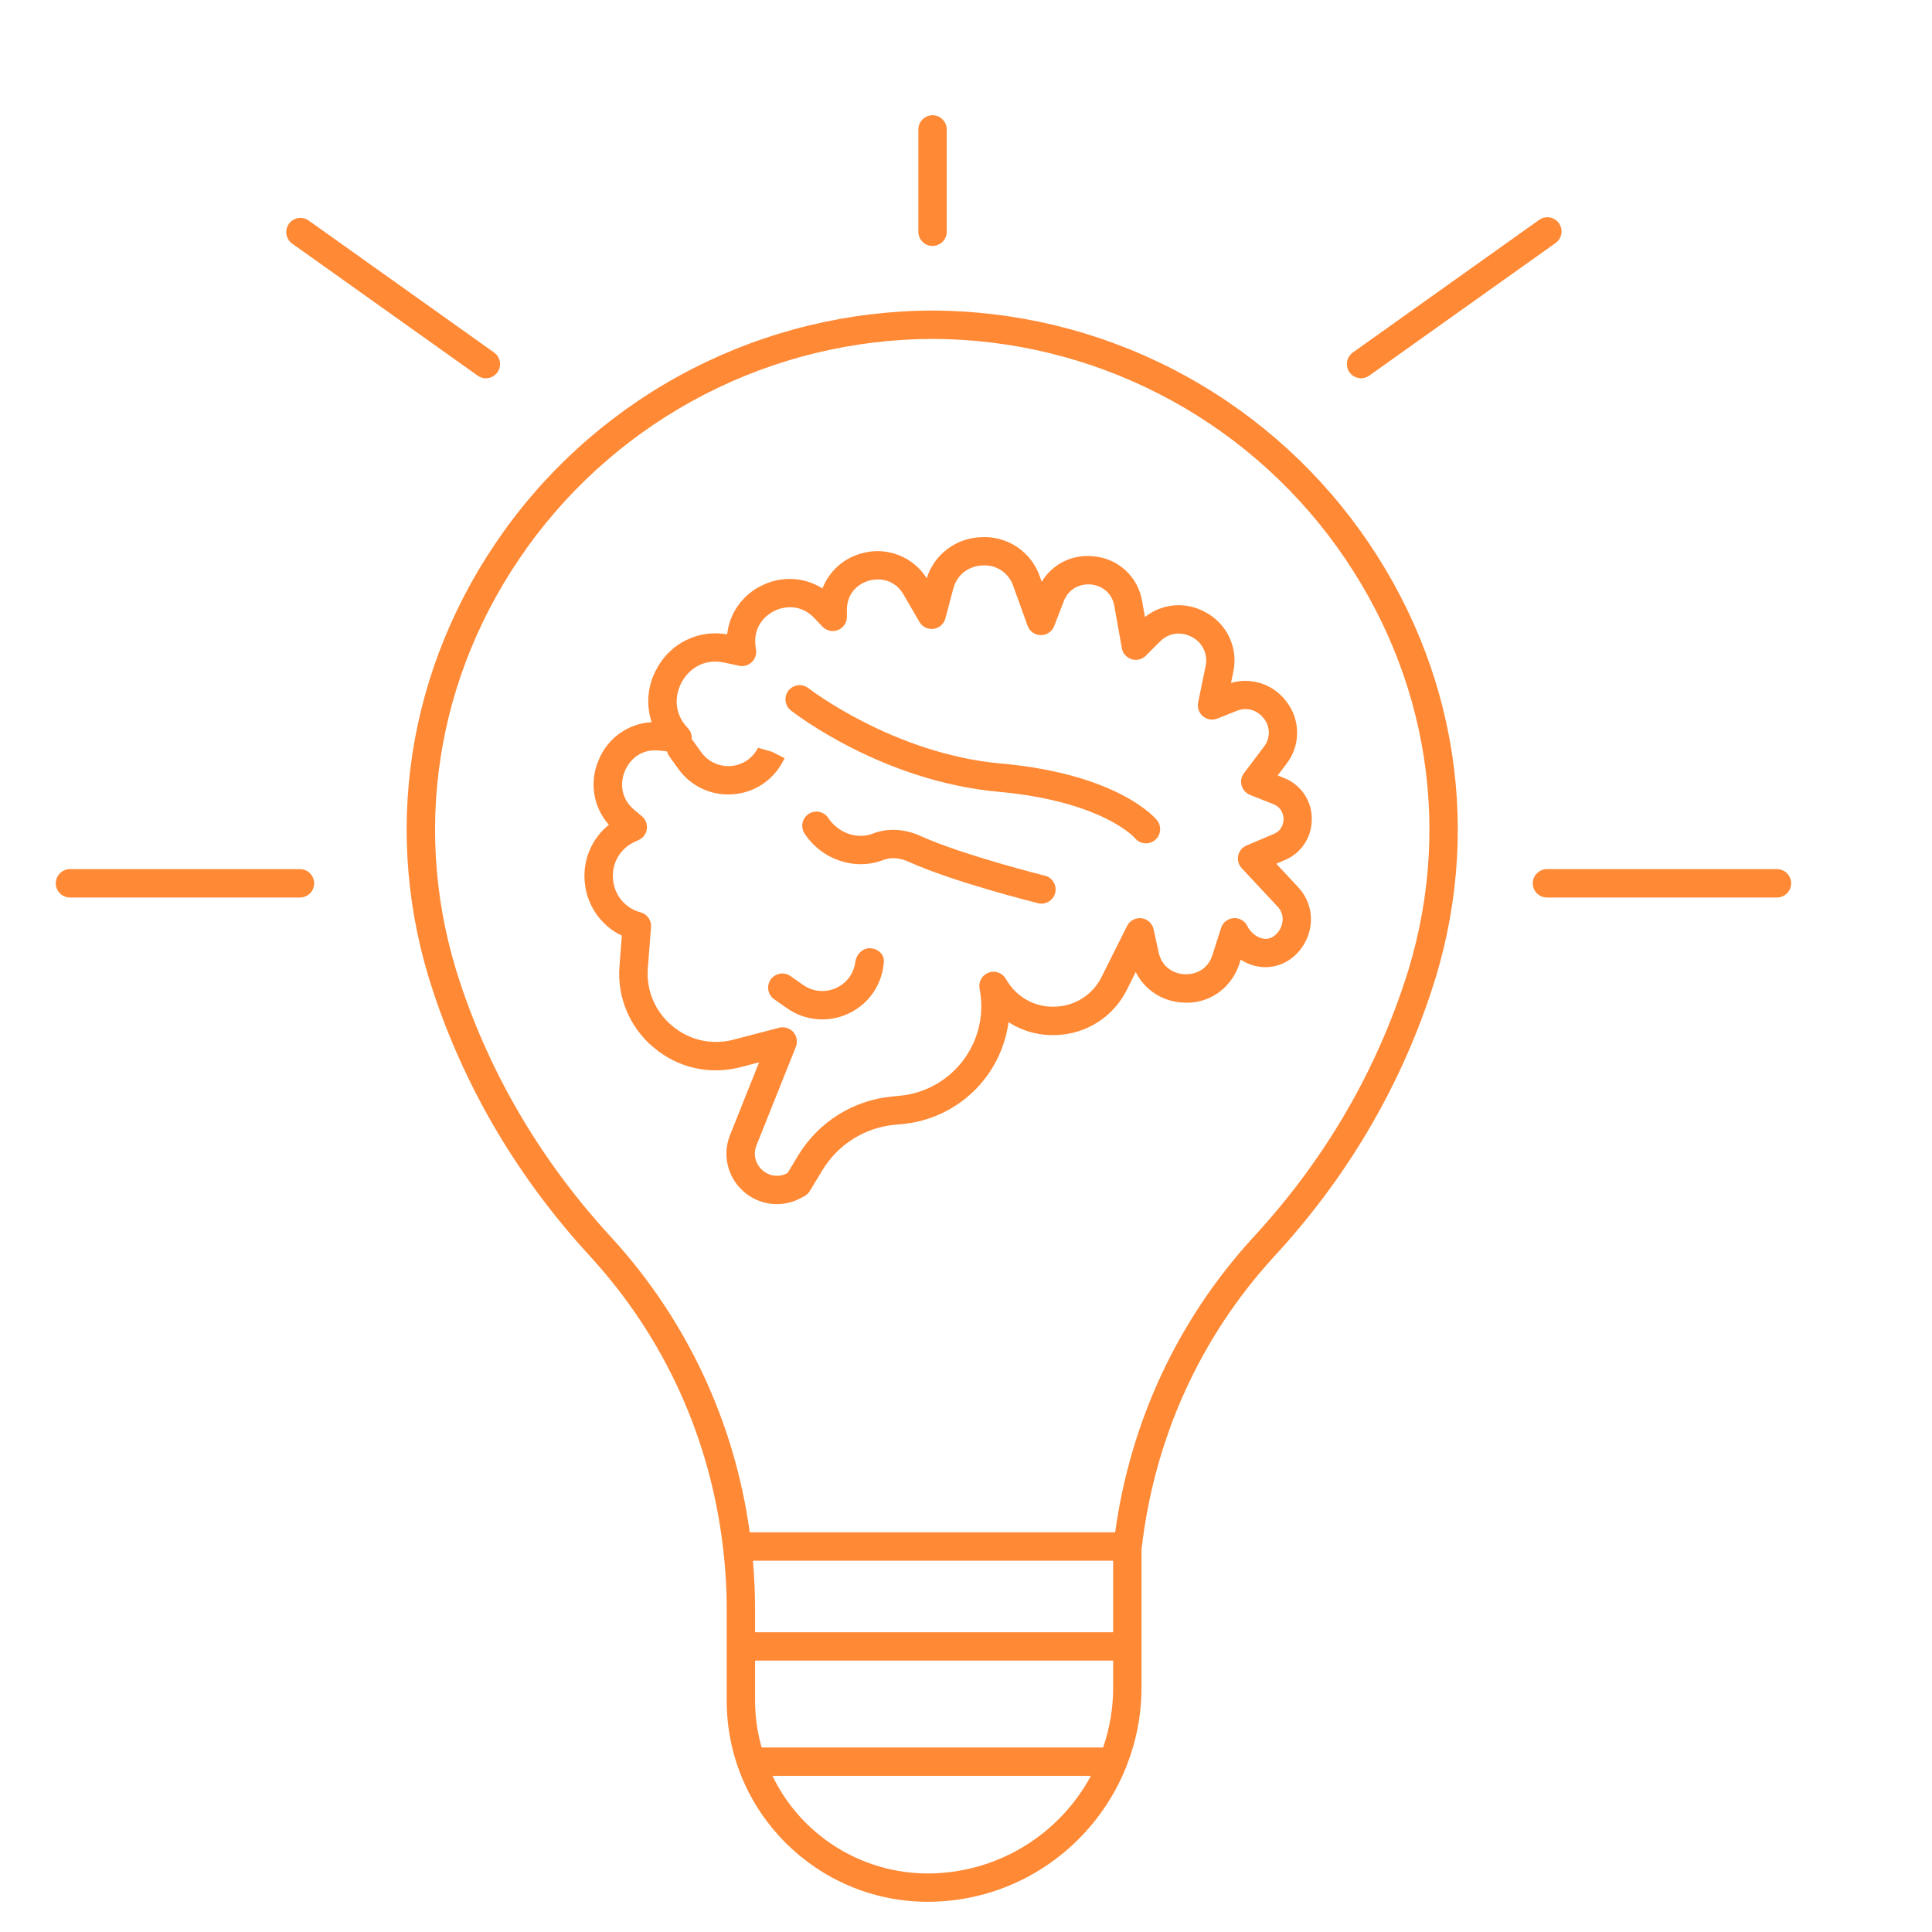
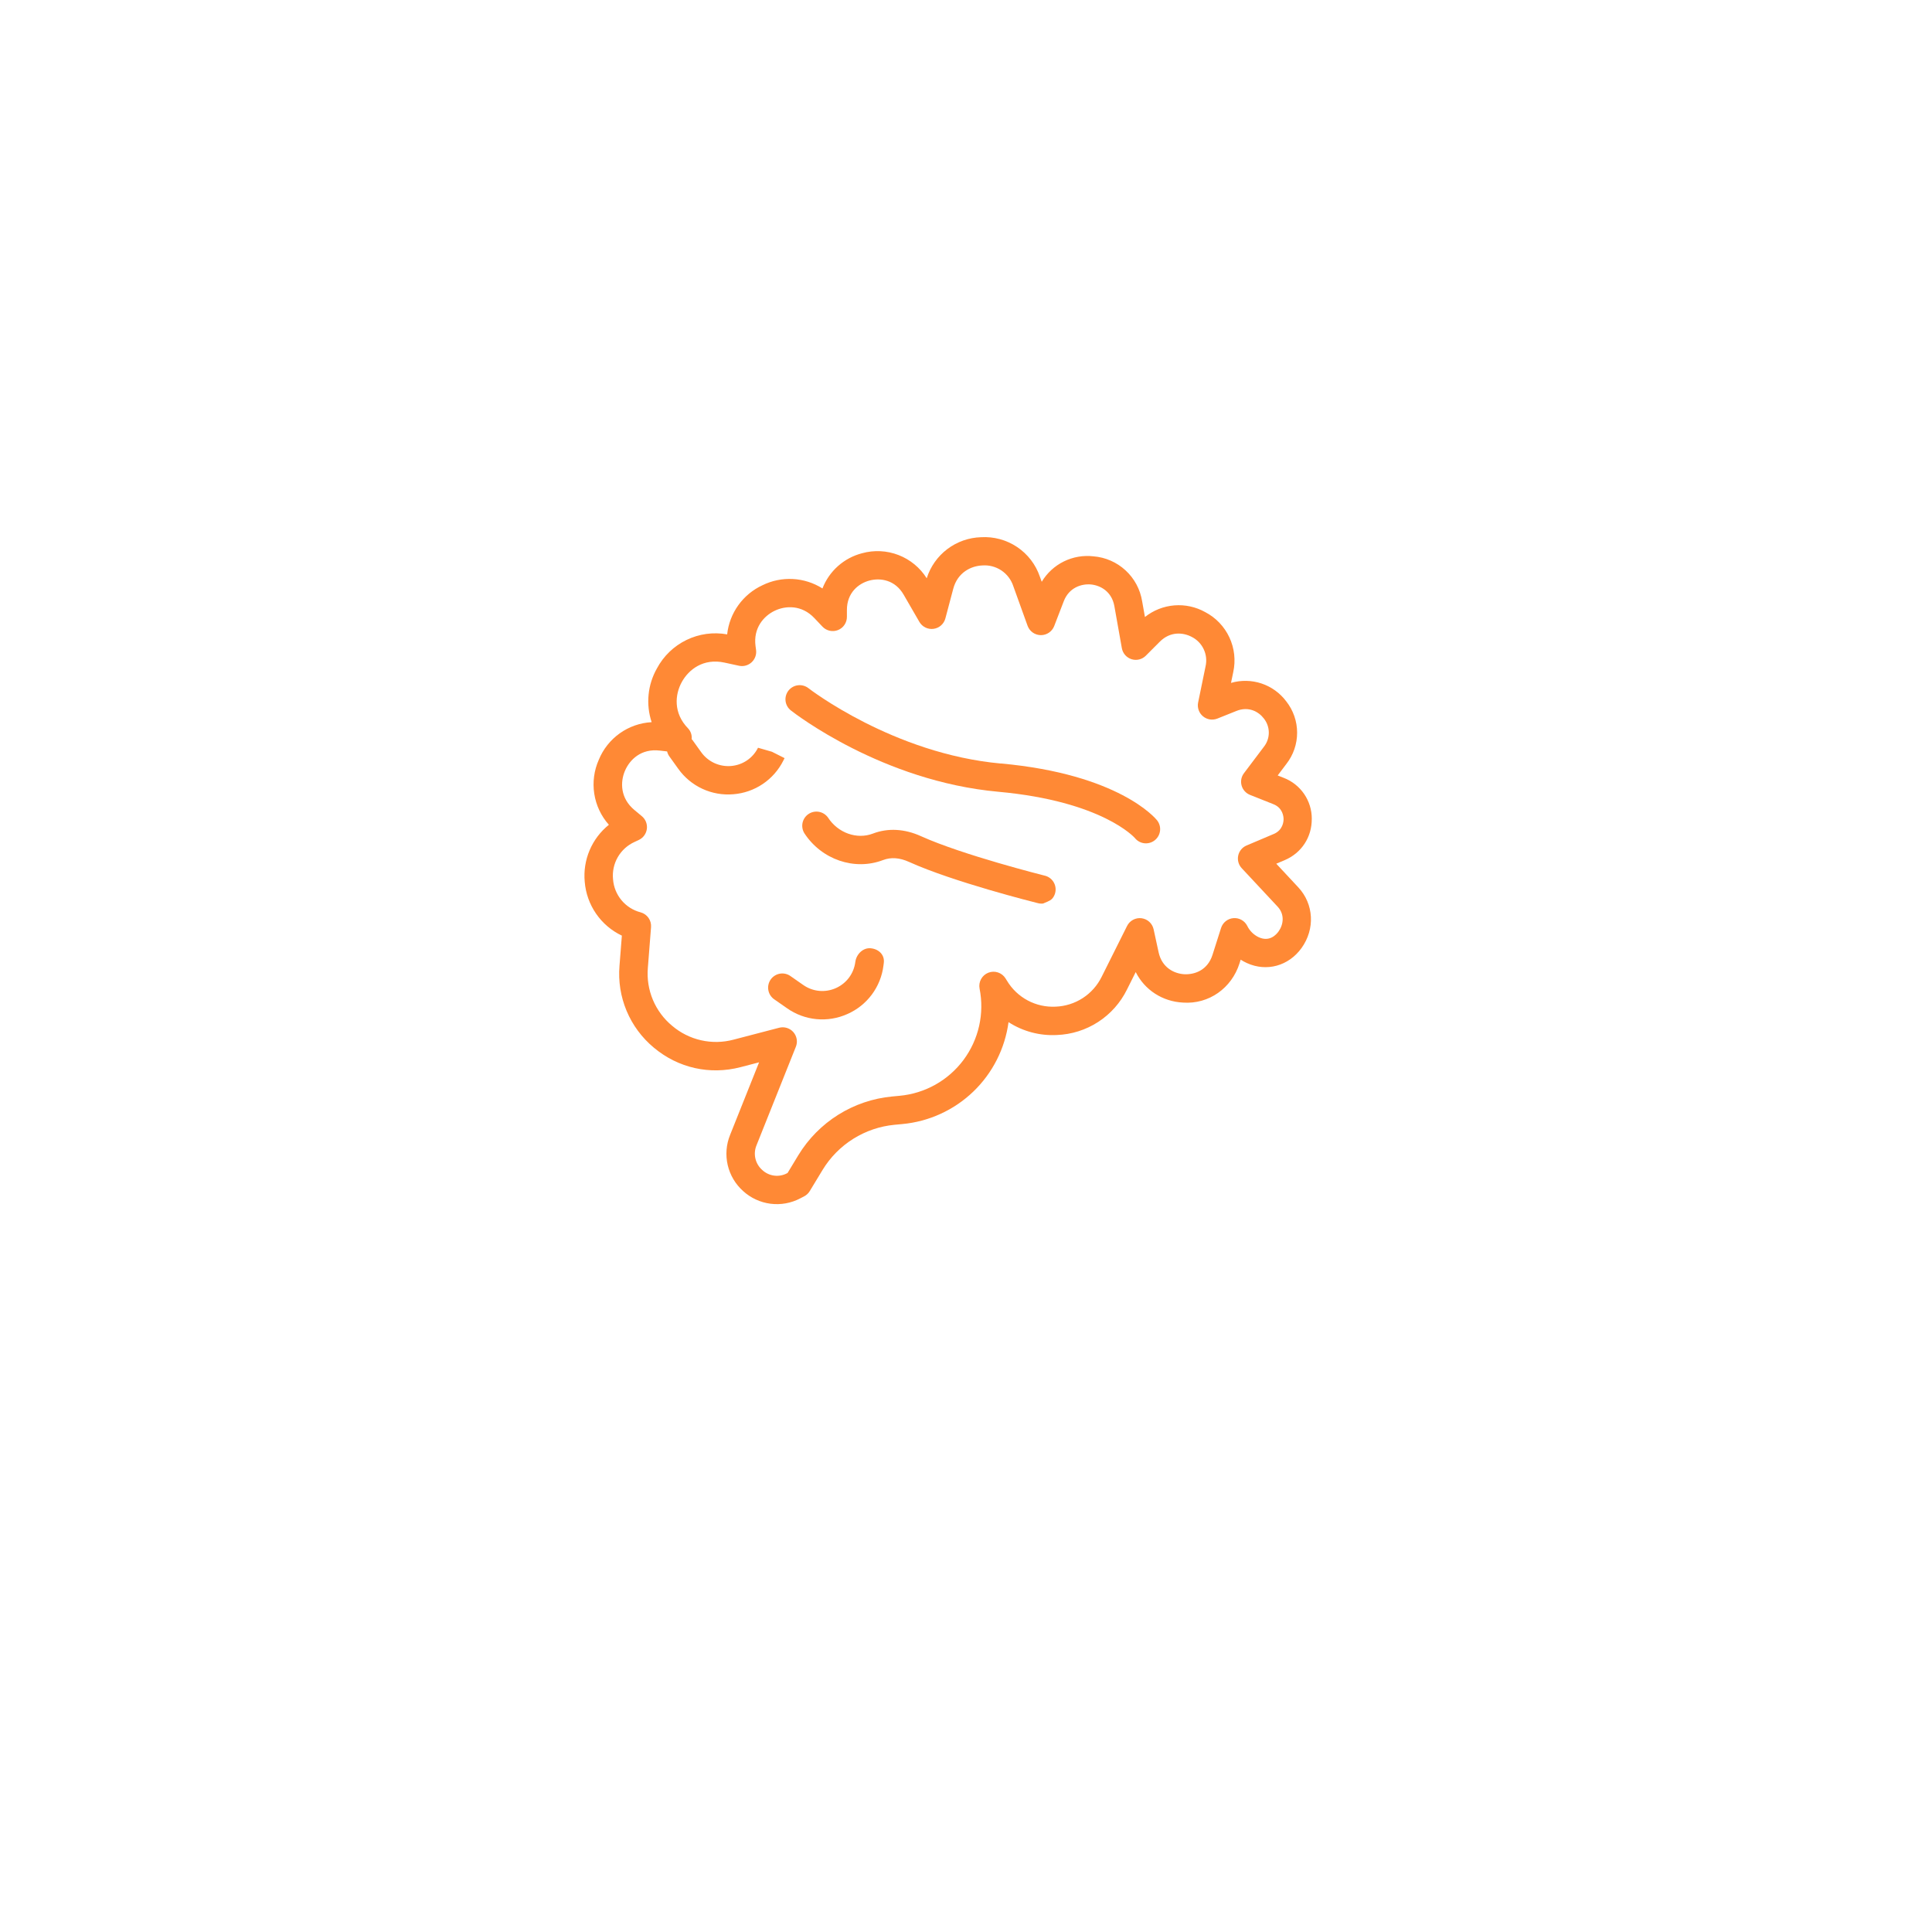
<svg xmlns="http://www.w3.org/2000/svg" width="150" height="150" viewBox="0 0 150 150" fill="none">
-   <path d="M72.365 24.113C65.875 24.13 59.481 25.688 53.709 28.656C47.937 31.625 42.951 35.92 39.161 41.189C31.561 51.773 29.555 64.854 33.661 77.074C36.183 84.633 40.284 91.533 45.853 97.58C51.583 103.842 55.141 111.659 56.137 120.181V120.202C56.327 121.751 56.423 123.349 56.423 124.959V132.063C56.423 140.66 63.424 147.654 72.028 147.654C78.991 147.654 84.958 143.334 87.417 137.236C87.431 137.206 87.44 137.175 87.452 137.142C88.202 135.251 88.626 133.195 88.626 131.039V120.237C88.626 120.223 88.638 120.211 88.64 120.195C89.634 111.647 93.183 103.826 98.899 97.582C104.461 91.566 108.565 84.666 111.091 77.077C115.2 64.852 113.196 51.769 105.593 41.184C101.801 35.912 96.811 31.616 91.035 28.648C85.258 25.68 78.86 24.126 72.365 24.113ZM86.426 121.174V126.729H58.624V124.962C58.624 123.687 58.565 122.416 58.455 121.172L86.426 121.174ZM58.624 132.066V128.93H86.426V131.041C86.426 132.663 86.144 134.22 85.647 135.675H59.133C58.798 134.501 58.627 133.286 58.624 132.066ZM72.028 145.456C69.51 145.452 67.043 144.74 64.911 143.4C62.778 142.06 61.067 140.146 59.972 137.878H84.698C83.466 140.166 81.638 142.079 79.407 143.413C77.177 144.747 74.627 145.453 72.028 145.456ZM109.005 76.378C106.575 83.672 102.633 90.302 97.279 96.091C91.462 102.448 87.776 110.339 86.578 118.969H58.207C57.043 110.428 53.301 102.446 47.48 96.089C42.119 90.272 38.175 83.639 35.751 76.376C31.872 64.831 33.769 52.474 40.952 42.474C44.544 37.482 49.268 33.415 54.738 30.605C60.207 27.796 66.266 26.325 72.415 26.313C78.552 26.331 84.597 27.805 90.055 30.614C95.512 33.422 100.225 37.485 103.807 42.469C110.993 52.472 112.887 64.831 109.008 76.376L109.005 76.378ZM37.085 29.163C37.203 29.248 37.336 29.308 37.477 29.341C37.617 29.373 37.764 29.378 37.906 29.354C38.049 29.33 38.185 29.278 38.308 29.201C38.431 29.124 38.537 29.024 38.62 28.905C38.789 28.668 38.857 28.372 38.809 28.085C38.761 27.797 38.6 27.54 38.362 27.37L23.93 17.098C23.691 16.942 23.402 16.884 23.122 16.937C22.843 16.989 22.594 17.148 22.429 17.38C22.264 17.612 22.195 17.899 22.236 18.18C22.278 18.462 22.427 18.716 22.652 18.891L37.085 29.163ZM23.29 67.479H5.433C5.14 67.479 4.86 67.595 4.654 67.802C4.447 68.008 4.331 68.288 4.331 68.581C4.331 68.873 4.447 69.153 4.654 69.359C4.86 69.566 5.14 69.682 5.433 69.682H23.29C23.582 69.682 23.862 69.566 24.069 69.359C24.275 69.153 24.391 68.873 24.391 68.581C24.391 68.288 24.275 68.008 24.069 67.802C23.862 67.595 23.582 67.479 23.29 67.479ZM105.67 29.367C105.89 29.367 106.115 29.302 106.308 29.163L120.74 18.891C120.864 18.809 120.971 18.704 121.053 18.581C121.135 18.457 121.192 18.319 121.219 18.173C121.247 18.027 121.245 17.877 121.213 17.733C121.181 17.588 121.12 17.451 121.034 17.33C120.948 17.209 120.838 17.107 120.712 17.03C120.585 16.952 120.445 16.901 120.298 16.88C120.151 16.858 120.002 16.866 119.858 16.903C119.715 16.941 119.58 17.007 119.463 17.098L105.03 27.37C104.841 27.506 104.699 27.698 104.626 27.92C104.553 28.141 104.552 28.38 104.623 28.602C104.694 28.824 104.834 29.017 105.022 29.155C105.21 29.293 105.437 29.367 105.67 29.367ZM137.962 67.479H120.105C119.813 67.479 119.533 67.595 119.326 67.802C119.12 68.008 119.004 68.288 119.004 68.581C119.004 68.873 119.12 69.153 119.326 69.359C119.533 69.566 119.813 69.682 120.105 69.682H137.962C138.254 69.682 138.535 69.566 138.741 69.359C138.948 69.153 139.064 68.873 139.064 68.581C139.064 68.288 138.948 68.008 138.741 67.802C138.535 67.595 138.254 67.479 137.962 67.479ZM72.403 19.095C73.012 19.095 73.504 18.602 73.504 17.993V10.05C73.504 9.758 73.388 9.478 73.182 9.271C72.975 9.065 72.695 8.948 72.403 8.948C72.111 8.948 71.831 9.065 71.624 9.271C71.417 9.478 71.301 9.758 71.301 10.05V17.993C71.301 18.602 71.794 19.095 72.403 19.095Z" fill="#FF8935" />
  <path d="M101.847 63.565C101.848 62.878 101.64 62.208 101.252 61.642C100.863 61.076 100.313 60.641 99.672 60.394L99.199 60.206L99.876 59.309C100.418 58.614 100.711 57.758 100.708 56.877C100.706 55.996 100.408 55.141 99.862 54.45C99.378 53.804 98.708 53.321 97.942 53.065C97.176 52.81 96.35 52.794 95.575 53.02L95.749 52.181C95.948 51.273 95.842 50.325 95.448 49.483C95.054 48.64 94.394 47.951 93.569 47.522C92.84 47.115 92.006 46.934 91.173 47.002C90.341 47.07 89.547 47.384 88.893 47.904L88.675 46.681C88.527 45.76 88.074 44.915 87.388 44.283C86.703 43.651 85.825 43.267 84.895 43.193C84.107 43.102 83.309 43.24 82.597 43.59C81.885 43.94 81.289 44.489 80.88 45.169L80.737 44.777C80.417 43.835 79.796 43.025 78.969 42.47C78.143 41.916 77.157 41.649 76.164 41.709C75.218 41.738 74.304 42.06 73.549 42.631C72.794 43.202 72.235 43.994 71.95 44.897C71.434 44.076 70.666 43.443 69.761 43.093C68.856 42.743 67.862 42.694 66.928 42.954C66.235 43.133 65.596 43.474 65.061 43.949C64.527 44.424 64.113 45.02 63.855 45.687C63.164 45.249 62.372 44.997 61.555 44.954C60.738 44.911 59.924 45.078 59.191 45.441C58.446 45.787 57.802 46.319 57.323 46.987C56.844 47.654 56.545 48.435 56.456 49.252C55.384 49.059 54.279 49.211 53.3 49.686C52.32 50.161 51.516 50.934 51.004 51.895C50.647 52.524 50.426 53.22 50.356 53.939C50.285 54.658 50.366 55.384 50.594 56.069C49.704 56.117 48.845 56.417 48.119 56.934C47.392 57.452 46.827 58.164 46.49 58.99C46.122 59.817 46 60.733 46.139 61.628C46.277 62.523 46.671 63.359 47.273 64.036C46.619 64.561 46.105 65.24 45.778 66.012C45.45 66.784 45.32 67.626 45.398 68.461C45.469 69.35 45.773 70.204 46.279 70.938C46.785 71.672 47.475 72.26 48.281 72.642L48.098 74.977C47.996 76.174 48.186 77.378 48.65 78.486C49.115 79.594 49.84 80.573 50.765 81.34C52.657 82.924 55.111 83.473 57.496 82.854L58.935 82.479L56.685 88.113C56.383 88.856 56.318 89.674 56.499 90.455C56.681 91.236 57.099 91.942 57.698 92.475C58.289 93.014 59.032 93.357 59.826 93.458C60.62 93.559 61.425 93.413 62.132 93.04L62.432 92.885C62.613 92.791 62.763 92.651 62.868 92.477L63.869 90.825C64.464 89.848 65.279 89.023 66.248 88.416C67.218 87.809 68.316 87.436 69.454 87.328L70.052 87.272C72.12 87.081 74.061 86.195 75.56 84.758C77.059 83.32 78.025 81.417 78.302 79.359C79.415 80.078 80.726 80.427 82.05 80.358C83.193 80.316 84.304 79.966 85.264 79.343C86.224 78.72 86.997 77.848 87.501 76.821L88.176 75.471C88.868 76.849 90.243 77.763 91.858 77.841C93.86 77.979 95.622 76.718 96.232 74.805L96.325 74.508C96.482 74.609 96.646 74.698 96.817 74.775C98.343 75.466 100.047 75 101.053 73.603C102.112 72.127 102.009 70.191 100.8 68.894L99.089 67.059L99.736 66.785C101.05 66.23 101.859 64.997 101.845 63.567L101.847 63.565ZM98.88 64.755L96.782 65.644C96.619 65.712 96.474 65.82 96.362 65.956C96.249 66.093 96.17 66.255 96.134 66.428C96.097 66.602 96.103 66.782 96.151 66.953C96.199 67.123 96.288 67.28 96.41 67.409L99.196 70.394C99.764 71.002 99.642 71.796 99.269 72.314C99.084 72.574 98.564 73.146 97.734 72.769C97.34 72.585 97.022 72.272 96.834 71.88C96.735 71.686 96.58 71.526 96.39 71.42C96.199 71.313 95.982 71.266 95.764 71.284C95.547 71.301 95.34 71.383 95.169 71.518C94.998 71.654 94.871 71.837 94.804 72.044L94.139 74.133C93.766 75.302 92.798 75.67 91.968 75.64C91.164 75.6 90.213 75.131 89.953 73.931L89.566 72.148C89.517 71.925 89.4 71.724 89.232 71.57C89.064 71.417 88.853 71.32 88.627 71.291C88.401 71.263 88.172 71.305 87.971 71.413C87.771 71.52 87.608 71.686 87.506 71.89L85.535 75.834C85.204 76.509 84.696 77.081 84.066 77.49C83.436 77.899 82.707 78.129 81.956 78.157C81.205 78.195 80.458 78.029 79.794 77.676C79.131 77.323 78.575 76.797 78.187 76.153L78.067 75.959C77.93 75.741 77.722 75.579 77.478 75.499C77.234 75.419 76.969 75.427 76.73 75.522C76.492 75.616 76.293 75.791 76.17 76.017C76.046 76.242 76.005 76.503 76.054 76.755C76.246 77.715 76.233 78.704 76.018 79.658C75.803 80.613 75.389 81.511 74.805 82.296C74.22 83.08 73.477 83.733 72.624 84.212C71.771 84.691 70.827 84.985 69.853 85.076L69.255 85.132C67.774 85.273 66.346 85.758 65.085 86.547C63.824 87.336 62.764 88.409 61.989 89.679L61.148 91.069L61.122 91.083C60.814 91.252 60.46 91.319 60.111 91.275C59.762 91.231 59.436 91.077 59.179 90.837C58.915 90.604 58.73 90.295 58.65 89.952C58.57 89.609 58.599 89.25 58.734 88.924L61.792 81.267C61.868 81.078 61.889 80.873 61.854 80.672C61.82 80.472 61.73 80.286 61.596 80.133C61.462 79.98 61.288 79.868 61.094 79.808C60.9 79.748 60.693 79.743 60.496 79.793L56.95 80.719C56.129 80.938 55.266 80.955 54.437 80.768C53.607 80.581 52.836 80.196 52.188 79.645C51.533 79.104 51.019 78.411 50.69 77.628C50.361 76.844 50.227 75.992 50.299 75.145L50.547 71.984C50.567 71.728 50.498 71.474 50.351 71.264C50.203 71.055 49.988 70.903 49.741 70.835C49.16 70.685 48.64 70.357 48.255 69.896C47.871 69.435 47.64 68.865 47.596 68.266C47.536 67.669 47.665 67.067 47.965 66.547C48.266 66.027 48.722 65.614 49.27 65.367L49.598 65.213C49.766 65.134 49.911 65.014 50.02 64.864C50.129 64.714 50.198 64.539 50.222 64.355C50.245 64.171 50.222 63.984 50.154 63.811C50.086 63.639 49.975 63.486 49.832 63.368L49.258 62.89C48.15 61.971 48.15 60.717 48.52 59.848C48.89 58.98 49.776 58.102 51.227 58.275L51.794 58.341C51.827 58.48 51.886 58.611 51.97 58.727L52.659 59.688C53.137 60.36 53.782 60.895 54.53 61.242C55.278 61.589 56.103 61.735 56.925 61.666C57.746 61.604 58.537 61.33 59.22 60.87C59.903 60.41 60.455 59.781 60.822 59.044L60.914 58.861L59.932 58.366L58.853 58.055C58.446 58.87 57.658 59.4 56.749 59.473C56.306 59.507 55.861 59.428 55.457 59.241C55.054 59.054 54.705 58.767 54.445 58.406L53.756 57.445C53.739 57.424 53.716 57.413 53.7 57.394C53.717 57.244 53.702 57.092 53.656 56.949C53.61 56.805 53.533 56.673 53.432 56.562C52.256 55.366 52.404 53.913 52.935 52.952C53.465 51.991 54.597 51.084 56.254 51.445L57.377 51.689C57.55 51.726 57.728 51.721 57.898 51.674C58.069 51.627 58.225 51.54 58.355 51.421C58.484 51.301 58.584 51.152 58.644 50.986C58.704 50.821 58.724 50.643 58.701 50.468L58.661 50.17C58.469 48.757 59.303 47.822 60.147 47.419C60.991 47.013 62.245 46.95 63.227 47.988L63.853 48.649C64.004 48.81 64.2 48.922 64.415 48.97C64.631 49.018 64.856 49 65.061 48.918C65.266 48.837 65.442 48.695 65.565 48.512C65.689 48.329 65.754 48.113 65.754 47.892V47.353C65.754 46.017 66.656 45.298 67.504 45.073C68.353 44.85 69.492 45.016 70.16 46.172L71.381 48.284C71.49 48.472 71.653 48.624 71.848 48.72C72.044 48.816 72.264 48.852 72.48 48.823C72.696 48.795 72.899 48.702 73.062 48.558C73.226 48.414 73.343 48.225 73.399 48.014L74.008 45.719C74.348 44.435 75.4 43.938 76.267 43.901C76.792 43.861 77.314 43.999 77.751 44.291C78.187 44.584 78.513 45.016 78.675 45.516L79.781 48.586C79.858 48.797 79.997 48.98 80.18 49.11C80.364 49.239 80.583 49.31 80.807 49.312H80.819C81.274 49.312 81.684 49.031 81.848 48.607L82.589 46.683C82.999 45.612 83.971 45.314 84.696 45.377C85.446 45.45 86.317 45.928 86.519 47.058L87.1 50.323C87.135 50.521 87.224 50.706 87.356 50.857C87.489 51.008 87.661 51.12 87.853 51.181C88.045 51.241 88.25 51.248 88.445 51.2C88.641 51.152 88.819 51.051 88.961 50.909L90.049 49.819C90.867 49.001 91.865 49.097 92.535 49.453C92.941 49.661 93.266 49.997 93.458 50.41C93.651 50.822 93.701 51.287 93.6 51.731L93.021 54.548C92.982 54.743 92.997 54.944 93.063 55.131C93.129 55.318 93.244 55.484 93.396 55.611C93.549 55.739 93.732 55.823 93.928 55.855C94.124 55.886 94.324 55.865 94.509 55.793L96.002 55.195C96.939 54.82 97.718 55.249 98.123 55.781C98.372 56.093 98.509 56.48 98.51 56.88C98.51 57.279 98.376 57.667 98.128 57.98L96.581 60.031C96.478 60.166 96.408 60.323 96.376 60.489C96.345 60.656 96.352 60.828 96.398 60.991C96.444 61.154 96.527 61.305 96.641 61.43C96.755 61.556 96.896 61.654 97.054 61.716L98.868 62.438C99.59 62.723 99.653 63.389 99.656 63.586C99.658 63.783 99.609 64.448 98.889 64.753L98.88 64.755Z" fill="#FF8935" />
-   <path d="M77.707 59.281C69.353 58.521 62.831 53.48 62.765 53.428C62.535 53.25 62.243 53.169 61.953 53.204C61.664 53.239 61.4 53.387 61.218 53.616C61.129 53.729 61.063 53.859 61.024 53.999C60.984 54.138 60.973 54.283 60.991 54.427C61.008 54.571 61.054 54.709 61.125 54.835C61.196 54.961 61.292 55.071 61.406 55.16C61.689 55.383 68.486 60.652 77.507 61.472C85.605 62.208 88.094 65.046 88.111 65.063C88.201 65.176 88.312 65.271 88.439 65.341C88.566 65.411 88.705 65.455 88.85 65.471C88.993 65.487 89.139 65.474 89.278 65.433C89.417 65.393 89.547 65.325 89.66 65.234C89.773 65.143 89.867 65.031 89.937 64.905C90.006 64.778 90.05 64.638 90.066 64.495C90.082 64.351 90.07 64.205 90.029 64.066C89.989 63.927 89.921 63.797 89.831 63.684C89.714 63.539 86.873 60.108 77.707 59.276V59.281ZM81.077 67.976C81.014 67.96 74.732 66.382 71.503 64.92C70.23 64.343 68.939 64.273 67.774 64.718C66.529 65.196 65.062 64.671 64.289 63.48C64.124 63.247 63.876 63.086 63.596 63.032C63.315 62.978 63.025 63.035 62.786 63.191C62.547 63.347 62.377 63.59 62.313 63.868C62.25 64.146 62.297 64.438 62.444 64.683C63.778 66.736 66.339 67.622 68.557 66.776C69.178 66.539 69.846 66.586 70.593 66.926C74.006 68.47 80.275 70.045 80.543 70.111C80.685 70.153 80.835 70.166 80.983 70.15C81.13 70.132 81.273 70.086 81.402 70.012C81.531 69.938 81.644 69.839 81.734 69.721C81.824 69.602 81.889 69.467 81.925 69.323C81.961 69.178 81.968 69.028 81.944 68.881C81.921 68.734 81.868 68.594 81.789 68.468C81.709 68.342 81.606 68.234 81.483 68.149C81.361 68.065 81.223 68.006 81.077 67.976ZM67.652 73.629C67.022 73.538 66.485 74.081 66.407 74.684C66.29 75.588 65.725 76.348 64.893 76.718C64.059 77.086 63.112 76.997 62.364 76.474L61.394 75.797C61.276 75.709 61.141 75.646 60.998 75.611C60.854 75.576 60.706 75.571 60.56 75.594C60.414 75.618 60.275 75.671 60.151 75.75C60.026 75.828 59.918 75.931 59.834 76.052C59.75 76.173 59.691 76.31 59.66 76.454C59.63 76.598 59.628 76.747 59.657 76.892C59.685 77.037 59.742 77.174 59.824 77.296C59.906 77.419 60.012 77.523 60.136 77.604L61.106 78.281C61.78 78.756 62.566 79.046 63.387 79.125C64.207 79.204 65.034 79.068 65.786 78.731C66.541 78.401 67.197 77.879 67.688 77.219C68.18 76.558 68.492 75.78 68.592 74.963L68.618 74.759C68.695 74.156 68.254 73.706 67.652 73.629Z" fill="#FF8935" />
+   <path d="M77.707 59.281C69.353 58.521 62.831 53.48 62.765 53.428C62.535 53.25 62.243 53.169 61.953 53.204C61.664 53.239 61.4 53.387 61.218 53.616C61.129 53.729 61.063 53.859 61.024 53.999C60.984 54.138 60.973 54.283 60.991 54.427C61.008 54.571 61.054 54.709 61.125 54.835C61.196 54.961 61.292 55.071 61.406 55.16C61.689 55.383 68.486 60.652 77.507 61.472C85.605 62.208 88.094 65.046 88.111 65.063C88.201 65.176 88.312 65.271 88.439 65.341C88.566 65.411 88.705 65.455 88.85 65.471C88.993 65.487 89.139 65.474 89.278 65.433C89.417 65.393 89.547 65.325 89.66 65.234C89.773 65.143 89.867 65.031 89.937 64.905C90.006 64.778 90.05 64.638 90.066 64.495C90.082 64.351 90.07 64.205 90.029 64.066C89.989 63.927 89.921 63.797 89.831 63.684C89.714 63.539 86.873 60.108 77.707 59.276V59.281ZM81.077 67.976C81.014 67.96 74.732 66.382 71.503 64.92C70.23 64.343 68.939 64.273 67.774 64.718C66.529 65.196 65.062 64.671 64.289 63.48C64.124 63.247 63.876 63.086 63.596 63.032C63.315 62.978 63.025 63.035 62.786 63.191C62.547 63.347 62.377 63.59 62.313 63.868C62.25 64.146 62.297 64.438 62.444 64.683C63.778 66.736 66.339 67.622 68.557 66.776C69.178 66.539 69.846 66.586 70.593 66.926C74.006 68.47 80.275 70.045 80.543 70.111C80.685 70.153 80.835 70.166 80.983 70.15C81.531 69.938 81.644 69.839 81.734 69.721C81.824 69.602 81.889 69.467 81.925 69.323C81.961 69.178 81.968 69.028 81.944 68.881C81.921 68.734 81.868 68.594 81.789 68.468C81.709 68.342 81.606 68.234 81.483 68.149C81.361 68.065 81.223 68.006 81.077 67.976ZM67.652 73.629C67.022 73.538 66.485 74.081 66.407 74.684C66.29 75.588 65.725 76.348 64.893 76.718C64.059 77.086 63.112 76.997 62.364 76.474L61.394 75.797C61.276 75.709 61.141 75.646 60.998 75.611C60.854 75.576 60.706 75.571 60.56 75.594C60.414 75.618 60.275 75.671 60.151 75.75C60.026 75.828 59.918 75.931 59.834 76.052C59.75 76.173 59.691 76.31 59.66 76.454C59.63 76.598 59.628 76.747 59.657 76.892C59.685 77.037 59.742 77.174 59.824 77.296C59.906 77.419 60.012 77.523 60.136 77.604L61.106 78.281C61.78 78.756 62.566 79.046 63.387 79.125C64.207 79.204 65.034 79.068 65.786 78.731C66.541 78.401 67.197 77.879 67.688 77.219C68.18 76.558 68.492 75.78 68.592 74.963L68.618 74.759C68.695 74.156 68.254 73.706 67.652 73.629Z" fill="#FF8935" />
</svg>